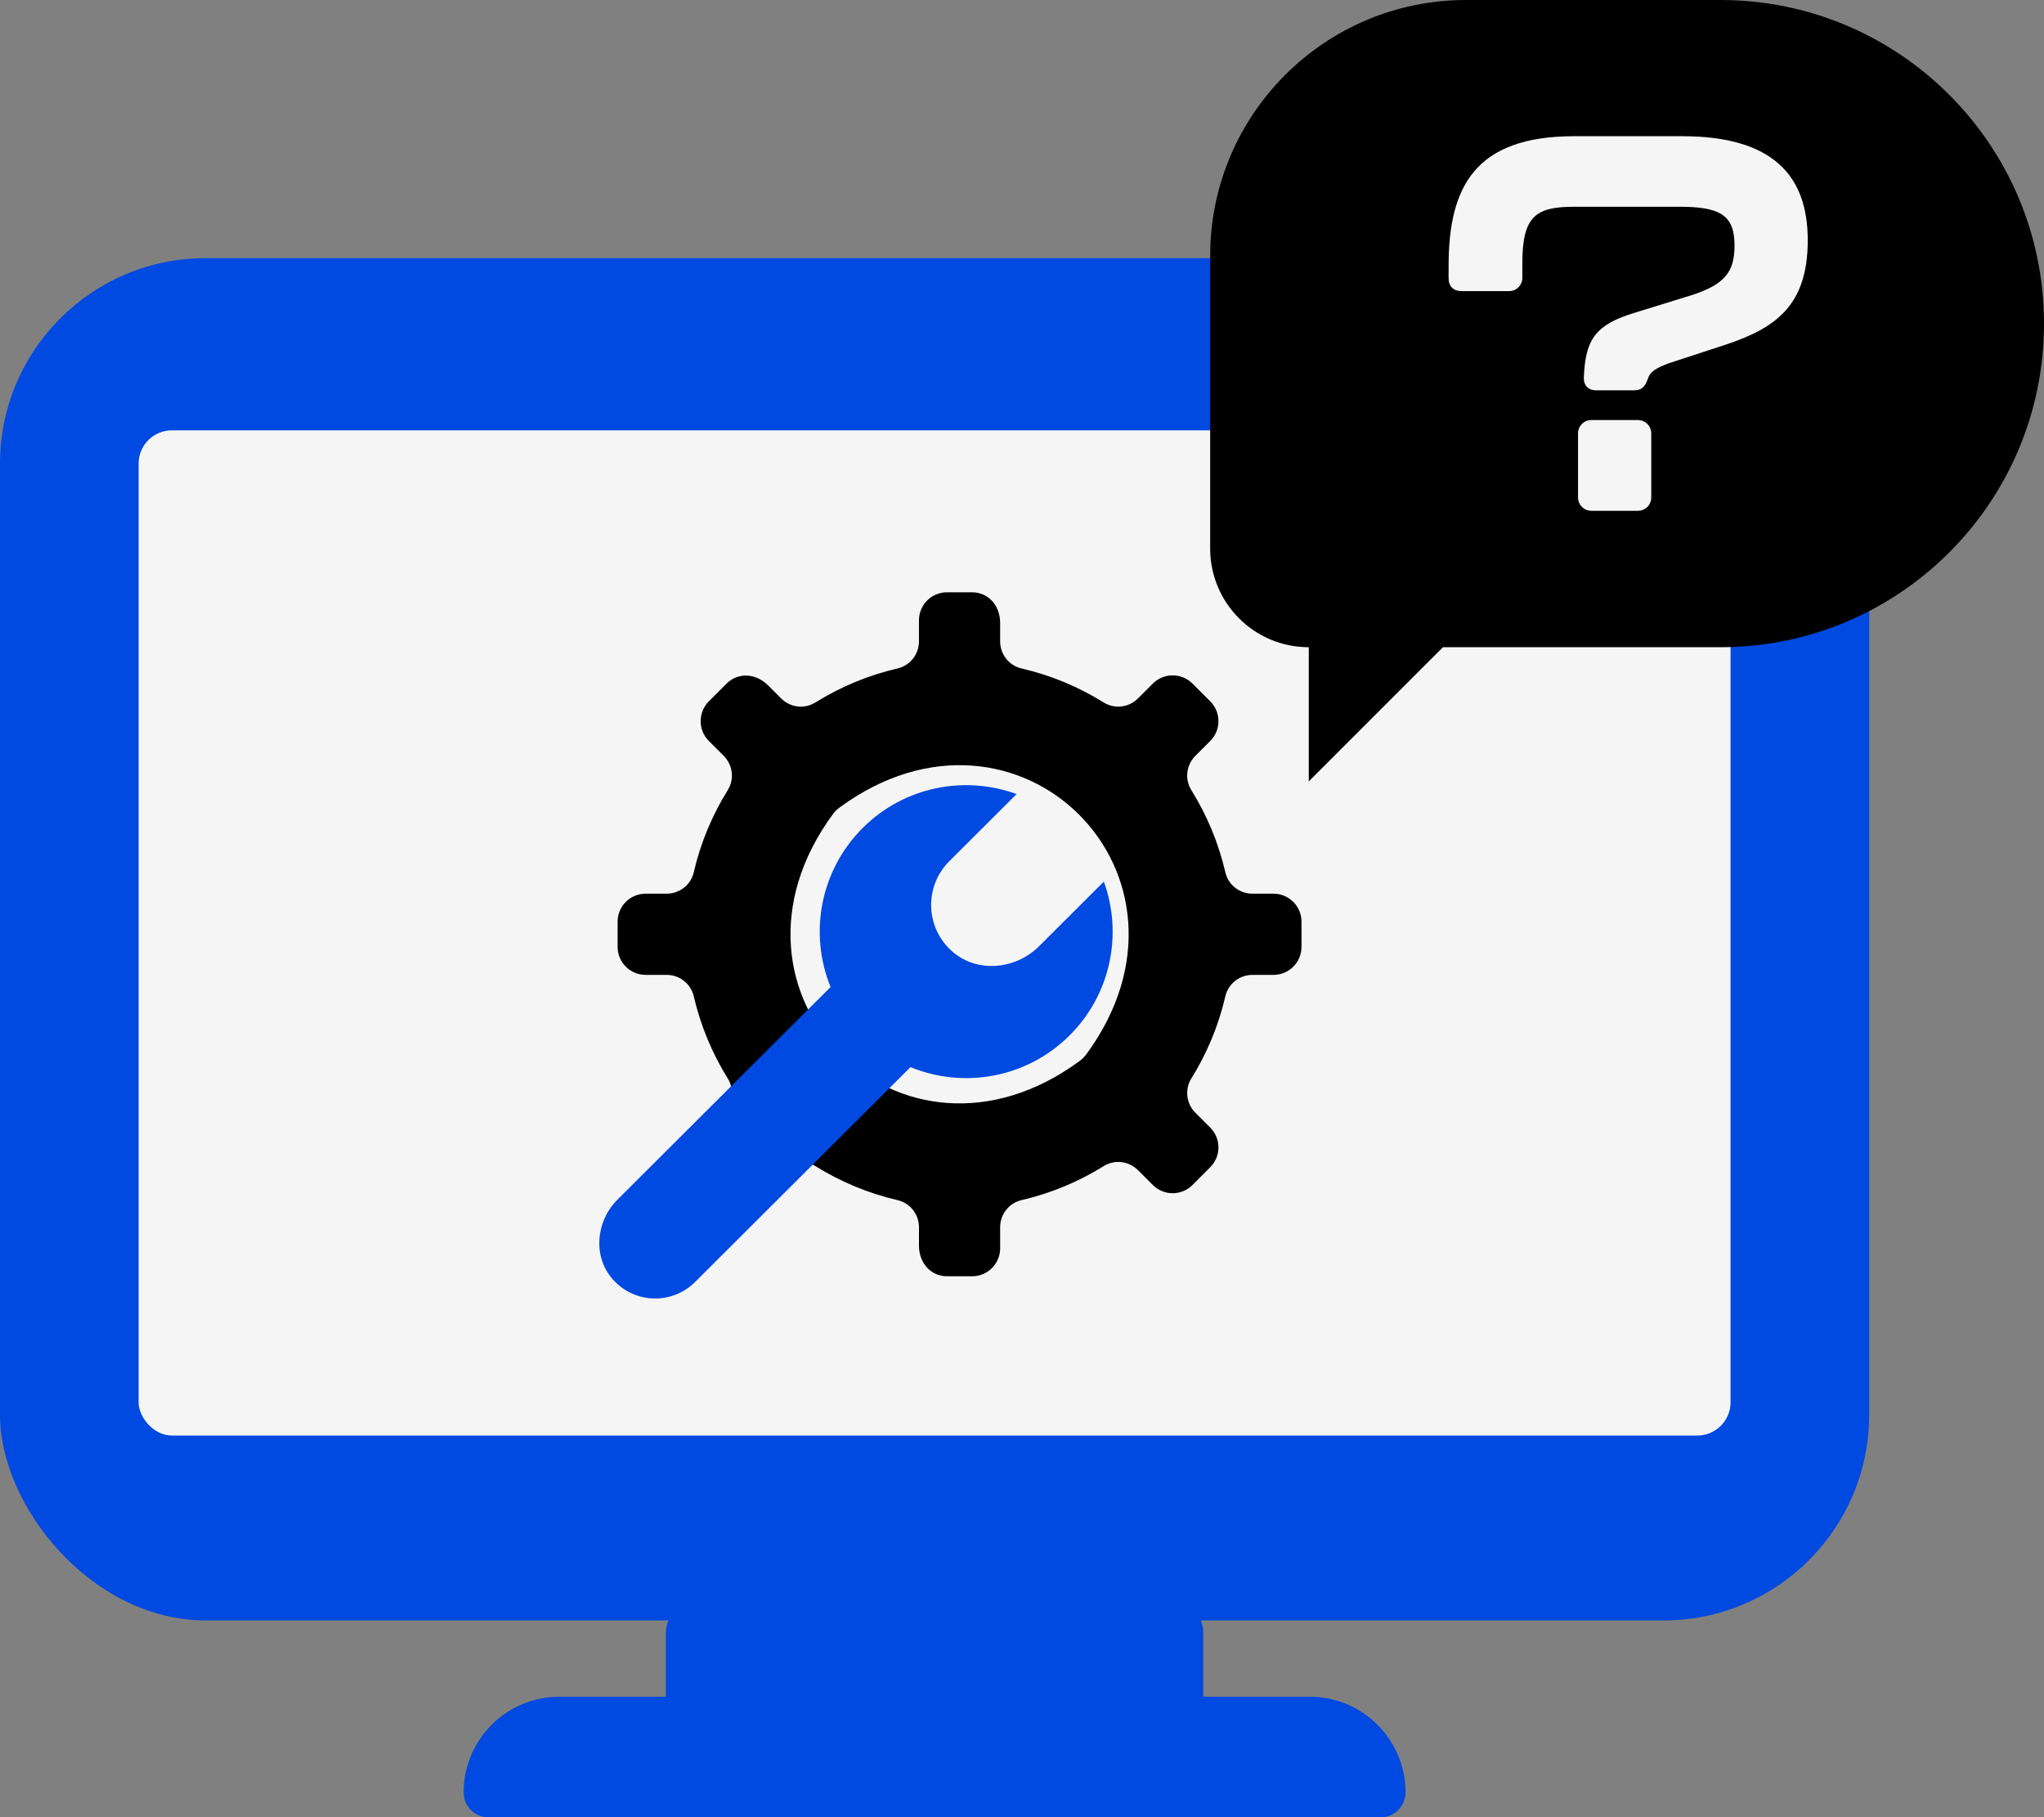
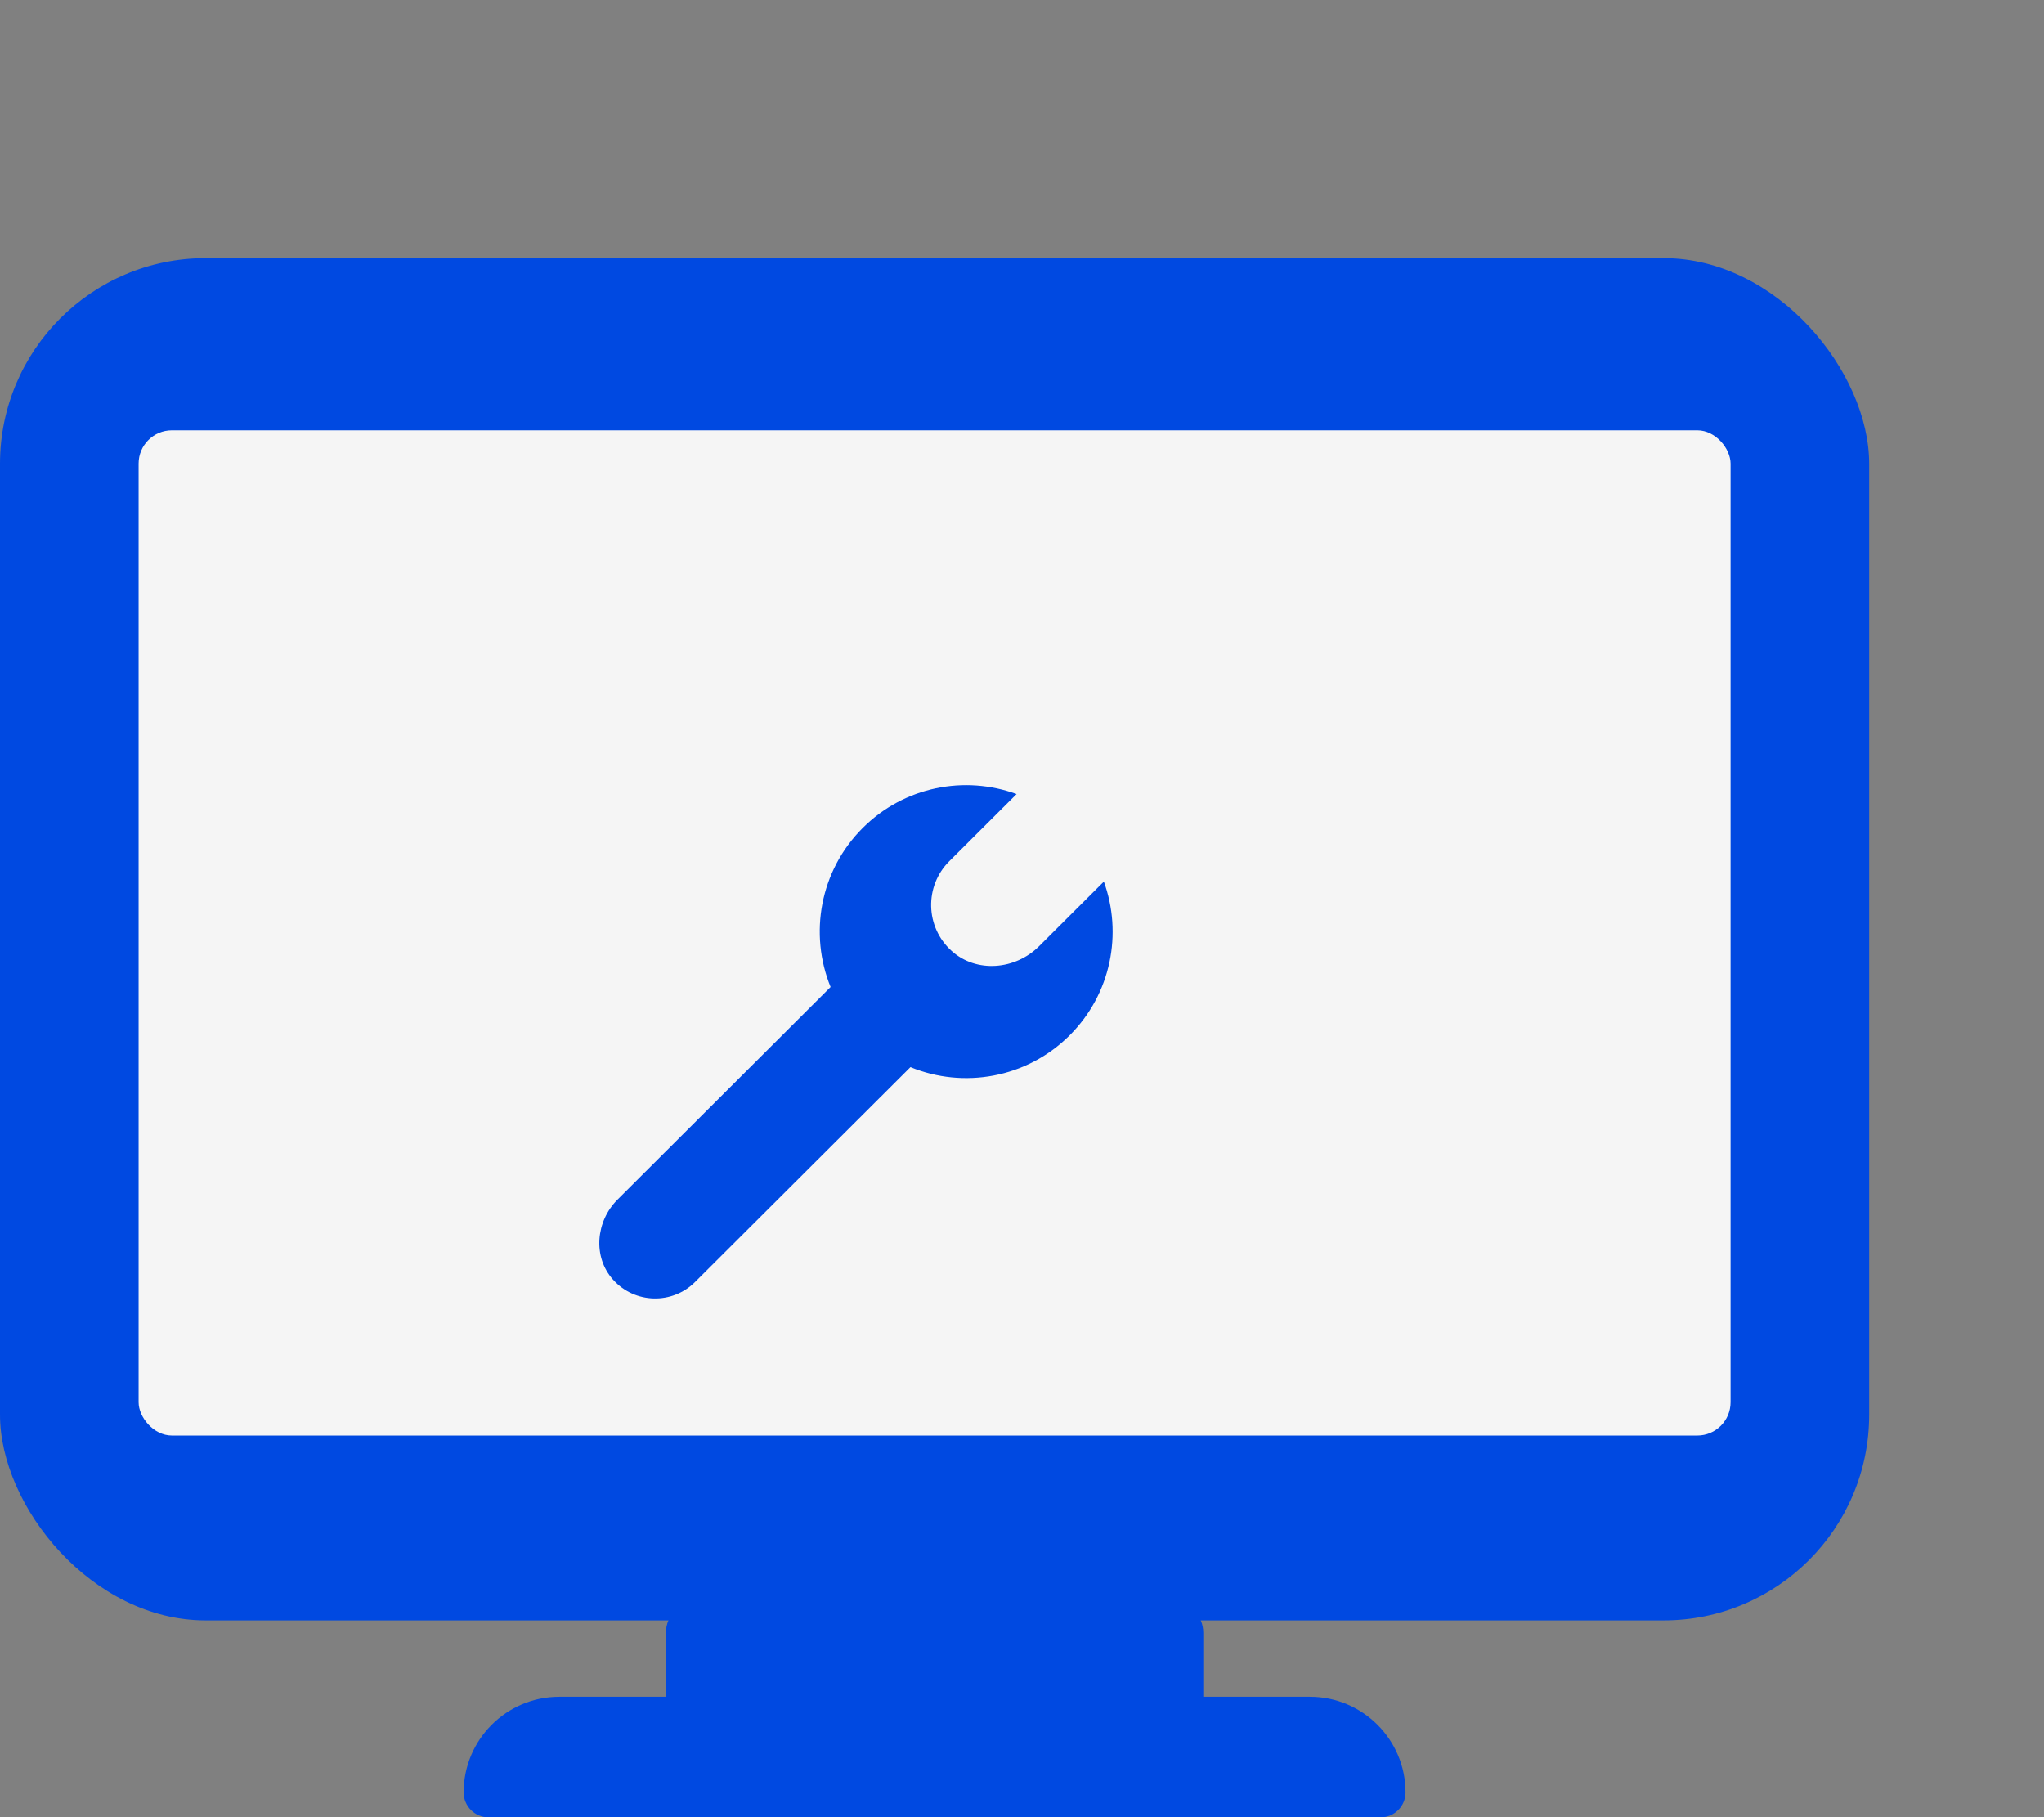
<svg xmlns="http://www.w3.org/2000/svg" id="Capa_2" data-name="Capa 2" viewBox="0 0 3259.97 2898.02">
  <rect x="0" y="0" width="3259.97" height="2898.02" fill="#808080" stroke="none" />
  <defs>
    <style>
      .cls-1 {
        fill: #f5f5f5;
      }

      .cls-2 {
        fill: #0049e1;
      }
    </style>
  </defs>
  <g id="Capa_2-2" data-name="Capa 2">
    <rect class="cls-2" y="411.66" width="2981.14" height="2172.31" rx="327.98" ry="327.98" />
    <rect class="cls-1" x="221.07" y="686.22" width="2539" height="1602.96" rx="53.09" ry="53.09" />
    <path class="cls-2" d="M1113.11,2552.76h754.93c28.18,0,51.07,22.88,51.07,51.07v101.91h-857.06v-101.91c0-28.18,22.88-51.07,51.07-51.07Z" />
    <path class="cls-2" d="M892.02,2705.73h1197.1c84.2,0,152.56,68.36,152.56,152.56h0c0,21.93-17.8,39.73-39.73,39.73H779.2c-21.93,0-39.73-17.8-39.73-39.73h0c0-84.2,68.36-152.56,152.56-152.56Z" />
    <g>
-       <path d="M2743.92,0h-405.69c-225.4,0-408.13,182.73-408.13,408.13v466.71c0,86.85,70.4,157.25,157.25,157.25h0v213.98l213.99-213.98h442.59c285.01,0,516.05-231.04,516.05-516.05h0C3259.97,231.04,3028.93,0,2743.92,0Z" />
-       <path class="cls-1" d="M2526.12,600.47c2.55-60.08,19.47-82.93,80.38-101.53l93.06-28.78c51.63-16.92,66.85-37.23,66.85-78.68,0-48.22-22.82-61.76-87.15-61.76h-168.35c-60.92,0-82.93,14.38-82.93,89.67v23.69c0,11.69-9.47,21.16-21.16,21.16h-75.28c-13.54,0-21.15-7.62-21.15-20.31v-20.31c0-126.91,43.13-206.44,200.51-206.44h171.76c145.5,0,200.51,63.45,200.51,165.83s-49.09,139.61-131.15,166.68l-90.54,29.61c-20.31,7.62-29.62,13.54-32.98,23.69-4.25,12.68-9.31,19.45-22.01,19.45h-60.08c-13.54,0-21.15-7.61-20.31-21.98ZM2516.8,793.35v-102.36c0-11.69,9.47-21.16,21.16-21.16h74.47c11.68,0,21.15,9.47,21.15,21.15v102.4c0,11.68-9.47,21.15-21.15,21.15h-74.46c-11.69,0-21.17-9.48-21.17-21.17Z" />
-     </g>
-     <path d="M2075.75,1509.94v-40.17c0-24.66-19.99-44.65-44.65-44.65h-33.57c-20.55,0-38.57-14.03-43.21-34.05-10.91-47.09-29.42-91.2-54.24-131.06-10.9-17.49-8.15-40.16,6.43-54.73l23.71-23.71c17.44-17.43,17.44-45.7,0-63.14l-28.4-28.4c-17.43-17.44-45.7-17.44-63.14,0l-23.72,23.72c-14.57,14.57-37.23,17.32-54.73,6.42-39.86-24.83-84.01-43.35-131.11-54.26-19.99-4.63-33.99-22.64-33.99-43.16,0-15.16,0-29.26,0-29.26,0-29.03-19.99-48.99-44.65-48.99h-40.17c-24.66,0-44.65,19.99-44.65,44.65v33.55c0,20.55-14.02,38.56-34.05,43.2-47.12,10.92-91.25,29.45-131.12,54.29-17.47,10.88-40.09,8.13-54.64-6.42l-20.67-20.68c-20.52-20.53-48.77-20.51-66.21-3.07l-28.42,28.41c-17.44,17.43-17.44,45.7,0,63.14l23.71,23.71c14.57,14.57,17.31,37.22,6.43,54.71-24.81,39.85-43.32,83.98-54.23,131.06-4.64,20.02-22.65,34.05-43.21,34.05h-33.57c-24.66,0-44.65,19.99-44.65,44.65v40.17c0,24.66,19.99,44.65,44.65,44.65h33.57c20.55,0,38.57,14.03,43.21,34.05,10.91,47.09,29.42,91.21,54.23,131.06,10.89,17.49,8.14,40.15-6.42,54.72l-23.71,23.71c-17.43,17.44-17.43,45.7,0,63.14l28.42,28.41c17.44,17.43,45.71,17.43,63.14,0l23.7-23.7c14.57-14.58,37.24-17.32,54.73-6.42,39.87,24.84,84.01,43.36,131.13,54.28,19.99,4.63,33.99,22.64,33.99,43.16,0,15.15,0,29.23,0,29.23,0,29.03,19.99,48.99,44.65,48.99h40.17c24.66,0,44.65-19.99,44.65-44.65v-33.56c0-20.55,14.02-38.56,34.04-43.2,47.08-10.92,91.21-29.42,131.06-54.25,17.49-10.9,40.15-8.15,54.72,6.42l23.72,23.72c17.44,17.43,45.7,17.43,63.14,0l28.4-28.4c17.43-17.43,17.44-45.7,0-63.13l-23.72-23.73c-14.56-14.57-17.31-37.22-6.42-54.71,24.81-39.85,43.32-83.97,54.23-131.06,4.64-20.02,22.65-34.05,43.21-34.05h33.57c24.66,0,44.65-19.99,44.65-44.65ZM1722.09,1691.78c-285.19,209.64-603.16-108.32-393.66-393.57,2.87-3.91,6.51-7.54,10.42-10.42,285.14-209.31,602.96,108.38,393.65,393.58-2.87,3.91-6.5,7.54-10.4,10.41Z" />
+       </g>
    <path class="cls-2" d="M1760.54,1405.82l-103.37,103.1c-37.78,37.69-99.87,43.17-139.48,7.41-42.24-38.14-43.44-103.35-3.66-143.03l107.32-107.04c-82.64-30.21-178.93-12.28-245.33,53.95-68.7,68.53-85.8,169.17-51.31,253.73l-339.88,339.01c-34.58,34.49-39.75,91.3-7.11,127.64,34.81,38.75,94.49,40.01,130.9,3.69l343.49-342.61c84.47,34.71,185.15,17.86,253.86-50.66,66.41-66.23,84.58-162.47,54.58-245.19Z" />
  </g>
</svg>